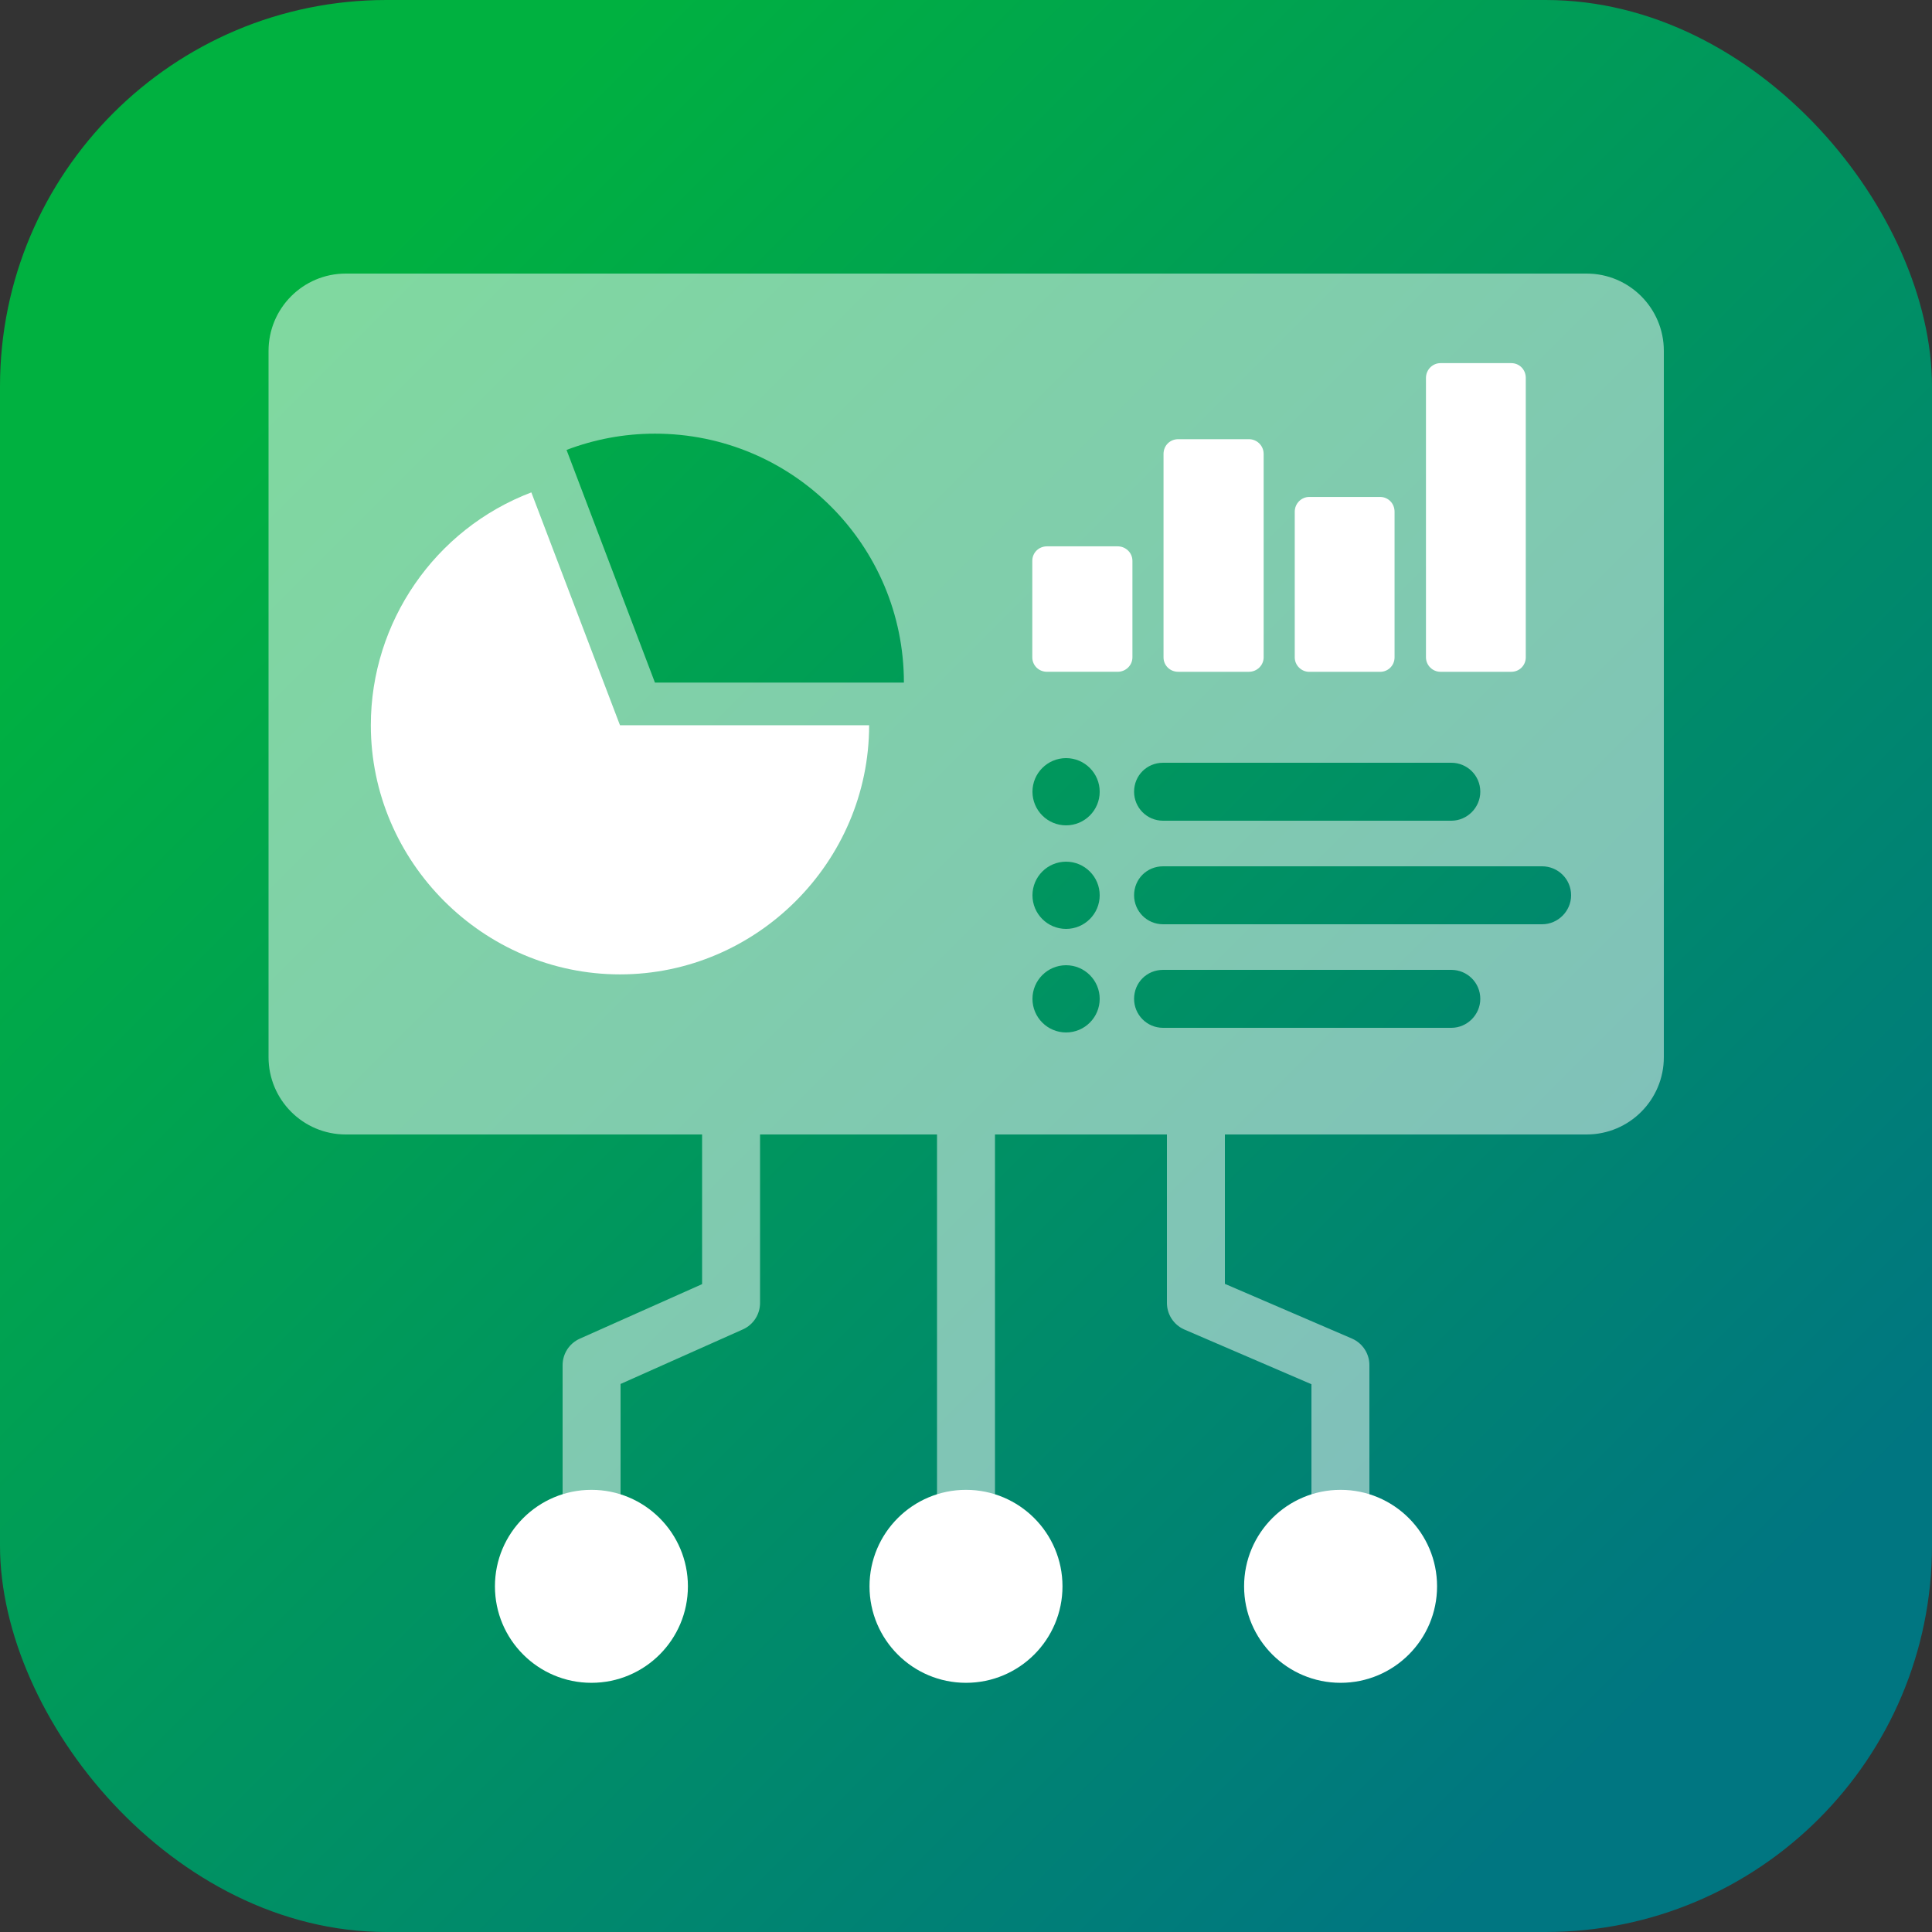
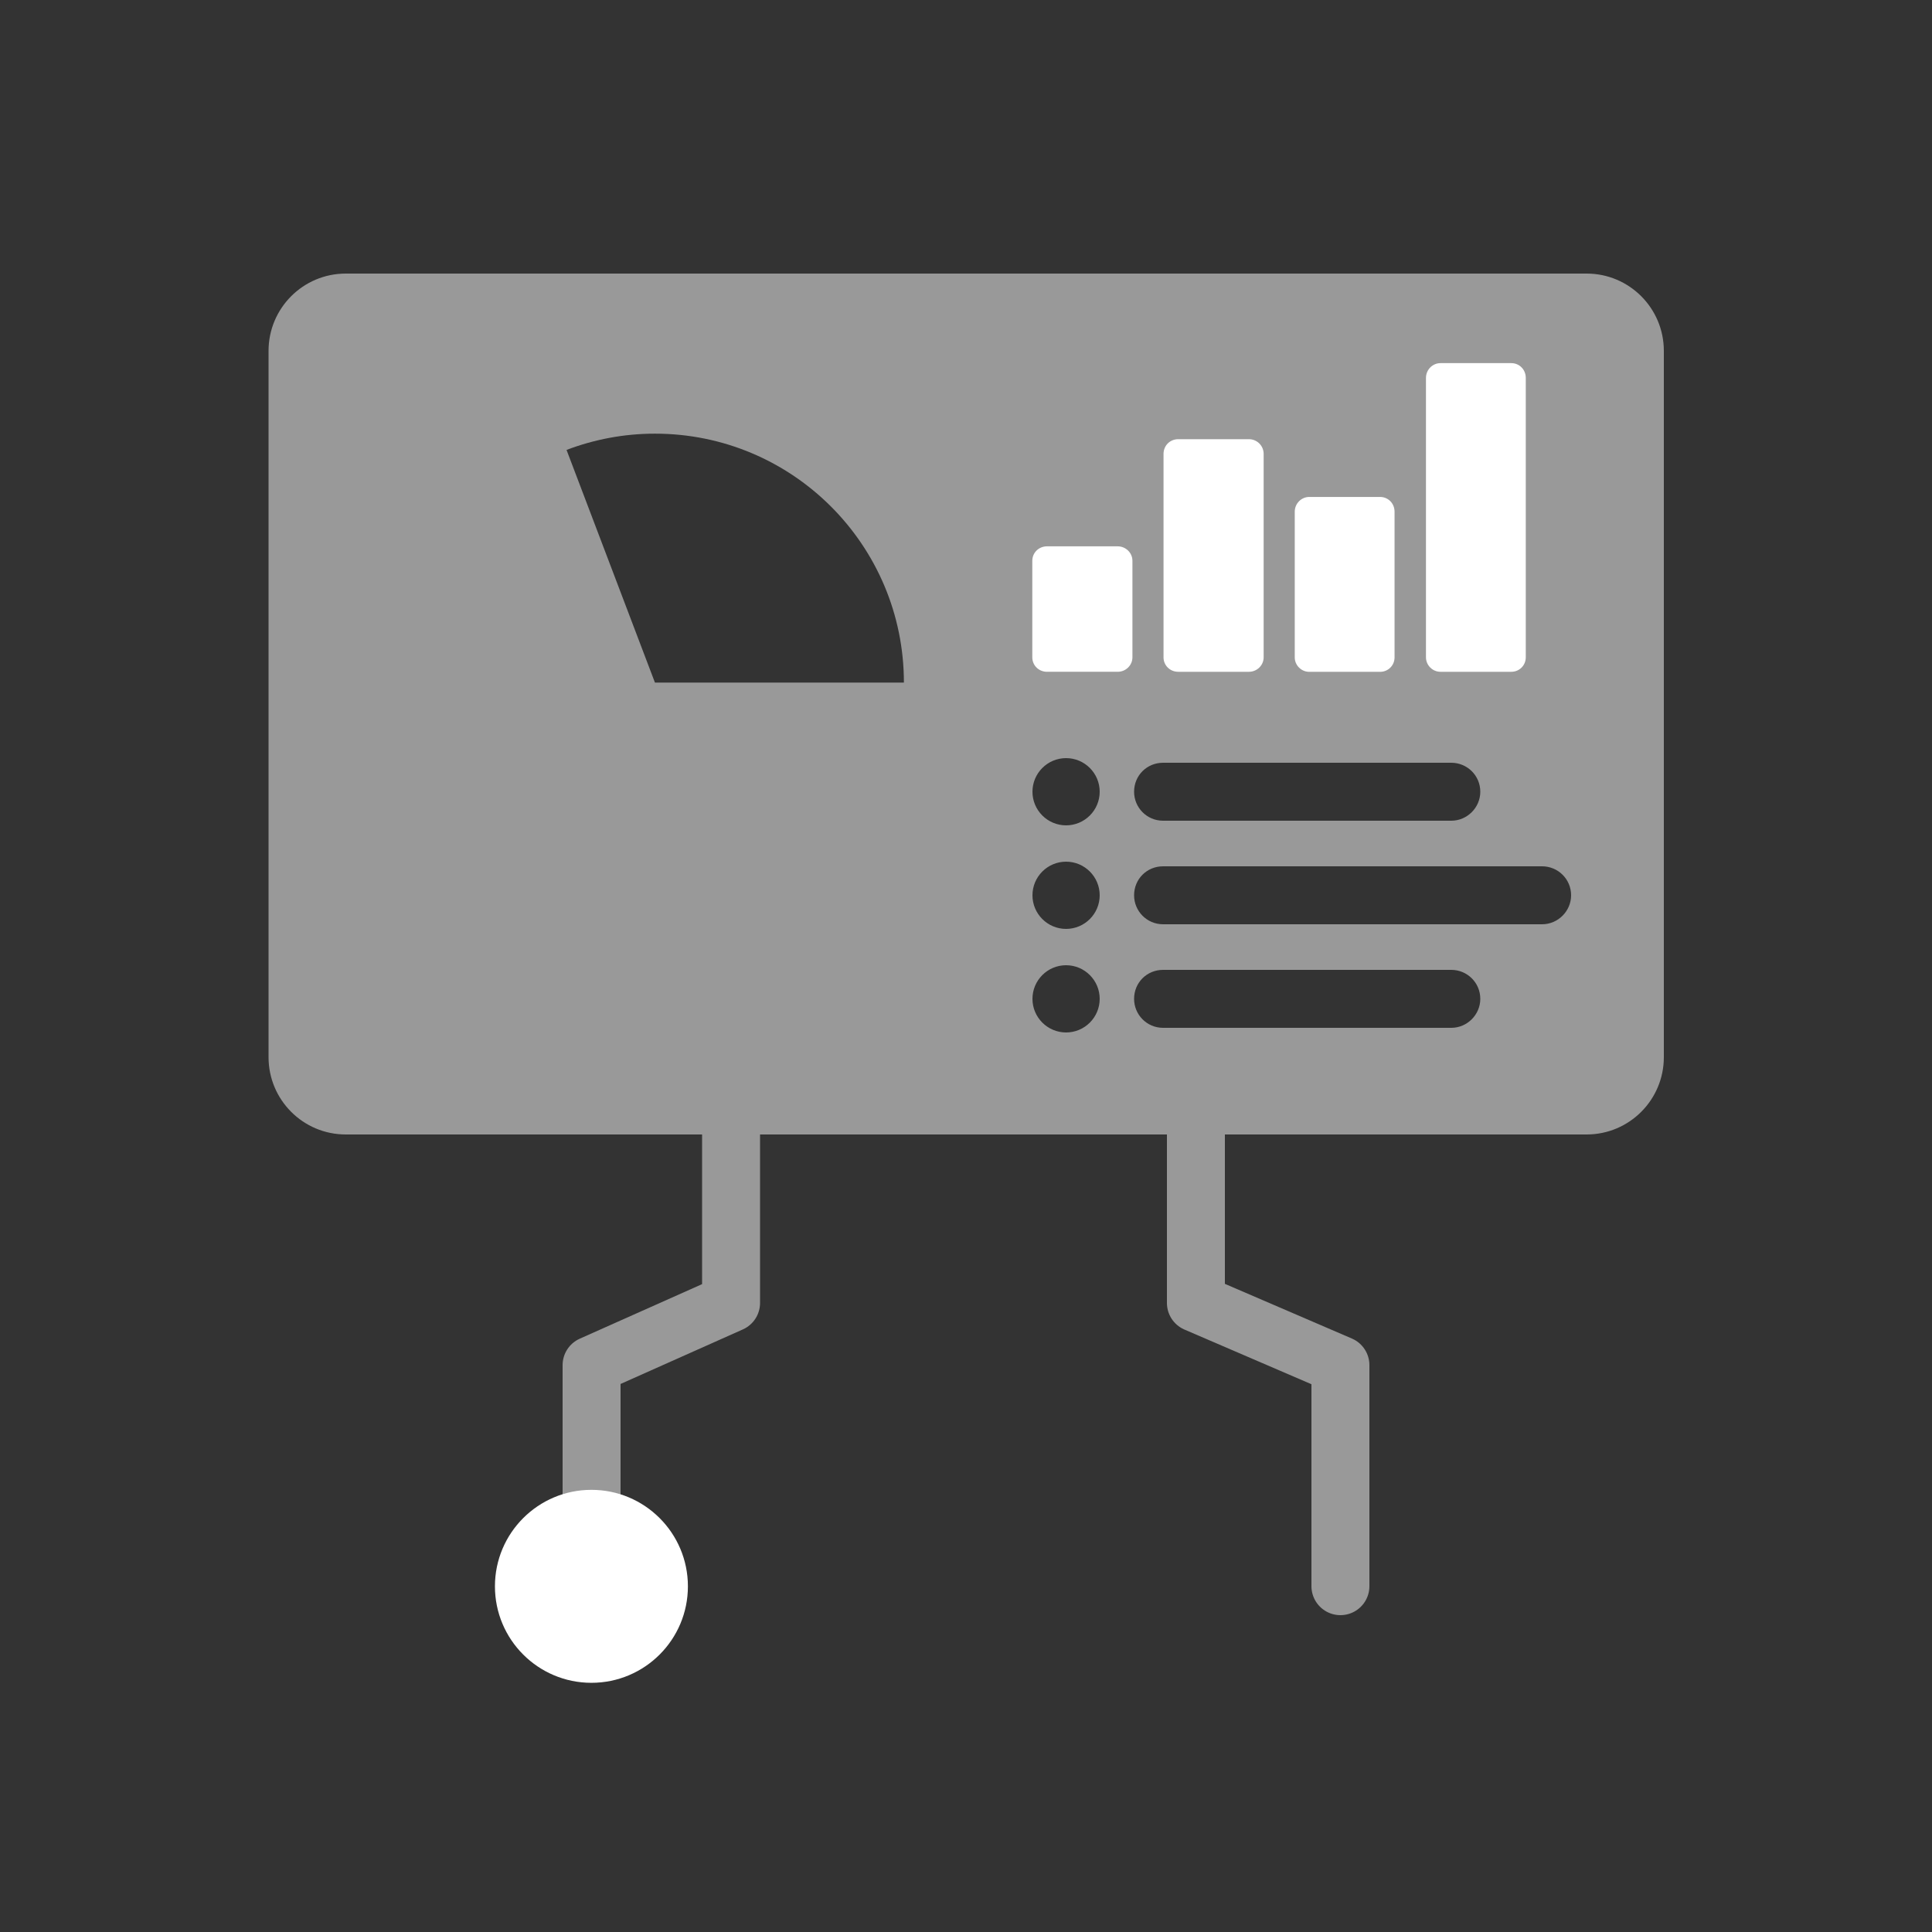
<svg xmlns="http://www.w3.org/2000/svg" id="Artwork" viewBox="0 0 50 50">
  <rect x="0" y="0" width="50" height="50" fill="#333333" stroke="none" />
  <defs>
    <style>
      .cls-1 {
        fill: url(#linear-gradient);
      }

      .cls-2 {
        fill: none;
        stroke: #fff;
        stroke-linecap: round;
        stroke-linejoin: round;
        stroke-width: 1.5px;
      }

      .cls-3 {
        fill: #fff;
      }

      .cls-4 {
        opacity: .5;
      }
    </style>
    <linearGradient id="linear-gradient" x1="8.1" y1="8.1" x2="43.455" y2="43.455" gradientUnits="userSpaceOnUse">
      <stop offset="0" stop-color="#00b140" />
      <stop offset="1" stop-color="#007681" />
    </linearGradient>
  </defs>
-   <rect class="cls-1" y="0" width="50" height="50" rx="10" ry="10" />
  <circle class="cls-3" cx="15.306" cy="41.054" r="2.497" />
-   <circle class="cls-3" cx="25" cy="41.054" r="2.497" />
-   <circle class="cls-3" cx="34.694" cy="41.054" r="2.497" />
  <path class="cls-3" d="M39.113,9.398h-1.835c-.199,0-.374.166-.374.382v7.232c0,.208.174.374.374.374h1.835c.208,0,.374-.166.374-.374v-7.232c0-.216-.166-.382-.374-.382ZM35.717,12.861h-1.835c-.199,0-.374.166-.374.382v3.77c0,.208.174.374.374.374h1.835c.208,0,.374-.166.374-.374v-3.77c0-.216-.166-.382-.374-.382ZM32.321,11.366h-1.827c-.216,0-.382.166-.382.382v5.264c0,.208.166.374.382.374h1.827c.208,0,.382-.166.382-.374v-5.264c0-.216-.174-.382-.382-.382ZM28.925,14.139h-1.827c-.216,0-.382.166-.382.374v2.499c0,.208.166.374.382.374h1.827c.208,0,.382-.166.382-.374v-2.499c0-.208-.174-.374-.382-.374Z" />
  <g class="cls-4">
    <g>
-       <line class="cls-2" x1="25" y1="40.81" x2="25" y2="29.36" />
      <polyline class="cls-2" points="30.95 29.36 30.95 33.72 34.69 35.33 34.69 41.05" />
      <polyline class="cls-2" points="18.92 29.36 18.92 33.72 15.31 35.33 15.31 41.05" />
    </g>
    <path class="cls-3" d="M41.06,7.08H8.95c-1.11,0-2,.9-2,2v18.28c0,1.1.89,2,2,2h32.11c1.11,0,2-.9,2-2V9.08c0-1.1-.89-2-2-2ZM30.1,19.74h7.46c.41,0,.75.33.75.75,0,.41-.34.75-.75.75h-7.46c-.42,0-.75-.34-.75-.75,0-.42.33-.75.75-.75ZM16.95,17.666l-2.288-6.022c.713-.271,1.482-.421,2.288-.421,3.563,0,6.443,2.886,6.443,6.443h-6.443ZM27.59,26.72c-.48,0-.87-.39-.87-.87s.39-.87.87-.87.87.39.87.87-.39.87-.87.87ZM27.59,24.04c-.48,0-.87-.39-.87-.87s.39-.87.87-.87.87.39.87.87-.39.87-.87.87ZM27.59,21.36c-.48,0-.87-.39-.87-.87s.39-.87.87-.87.87.39.87.87-.39.87-.87.87ZM37.56,26.6h-7.46c-.42,0-.75-.34-.75-.75,0-.42.33-.75.75-.75h7.46c.41,0,.75.33.75.75,0,.41-.34.75-.75.75ZM39.91,23.92h-9.81c-.42,0-.75-.34-.75-.75,0-.42.33-.75.75-.75h9.81c.41,0,.75.33.75.75,0,.41-.34.75-.75.75Z" />
  </g>
-   <path class="cls-3" d="M16.045,18.769h6.448c0,3.537-2.911,6.448-6.448,6.448s-6.448-2.911-6.448-6.448c0-2.67,1.658-5.076,4.154-6.026l2.294,6.026Z" />
</svg>